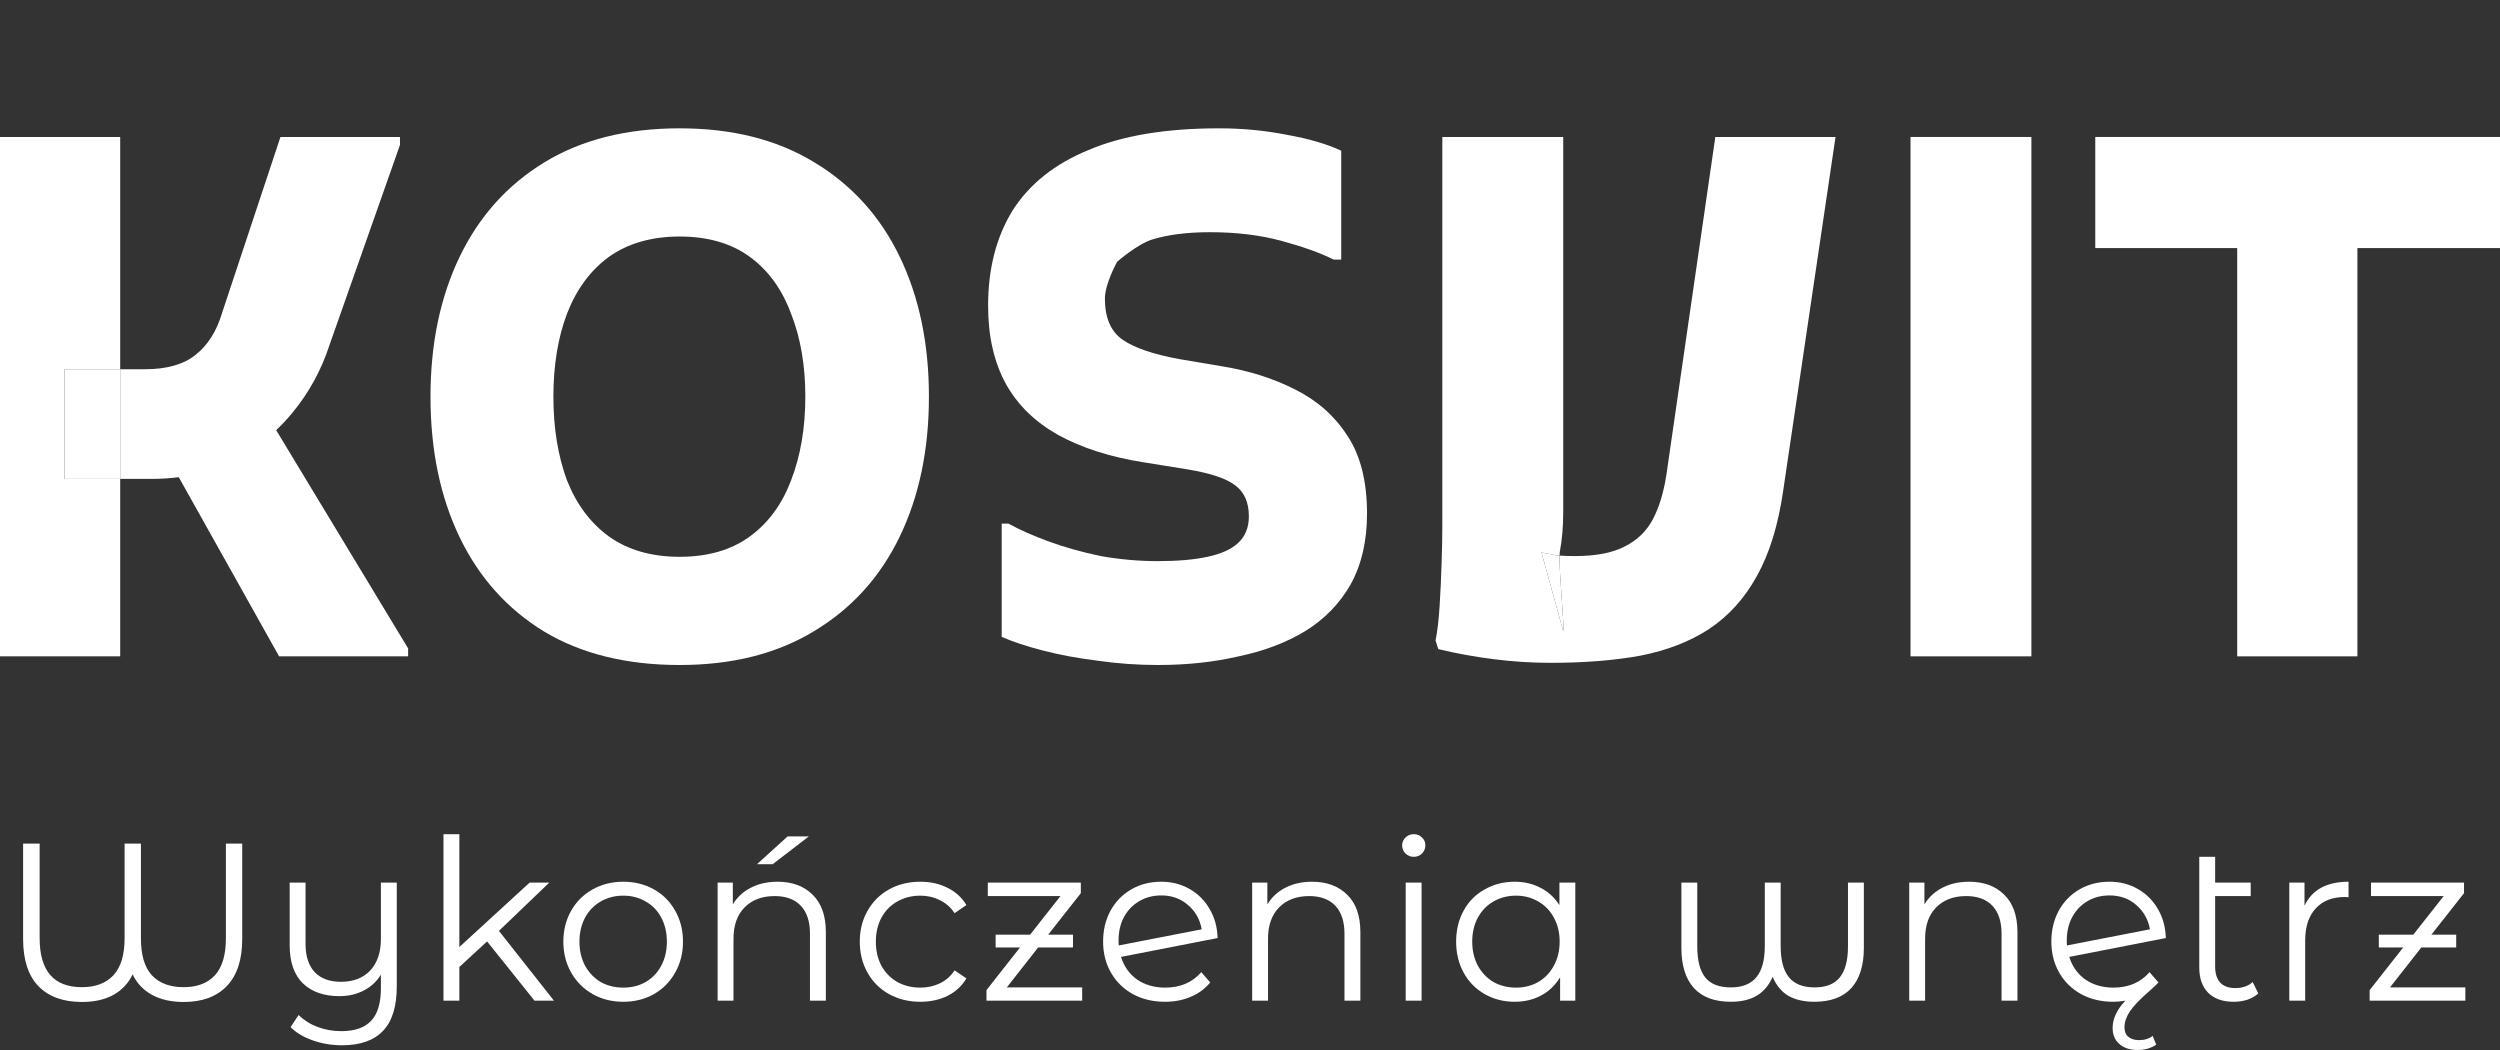
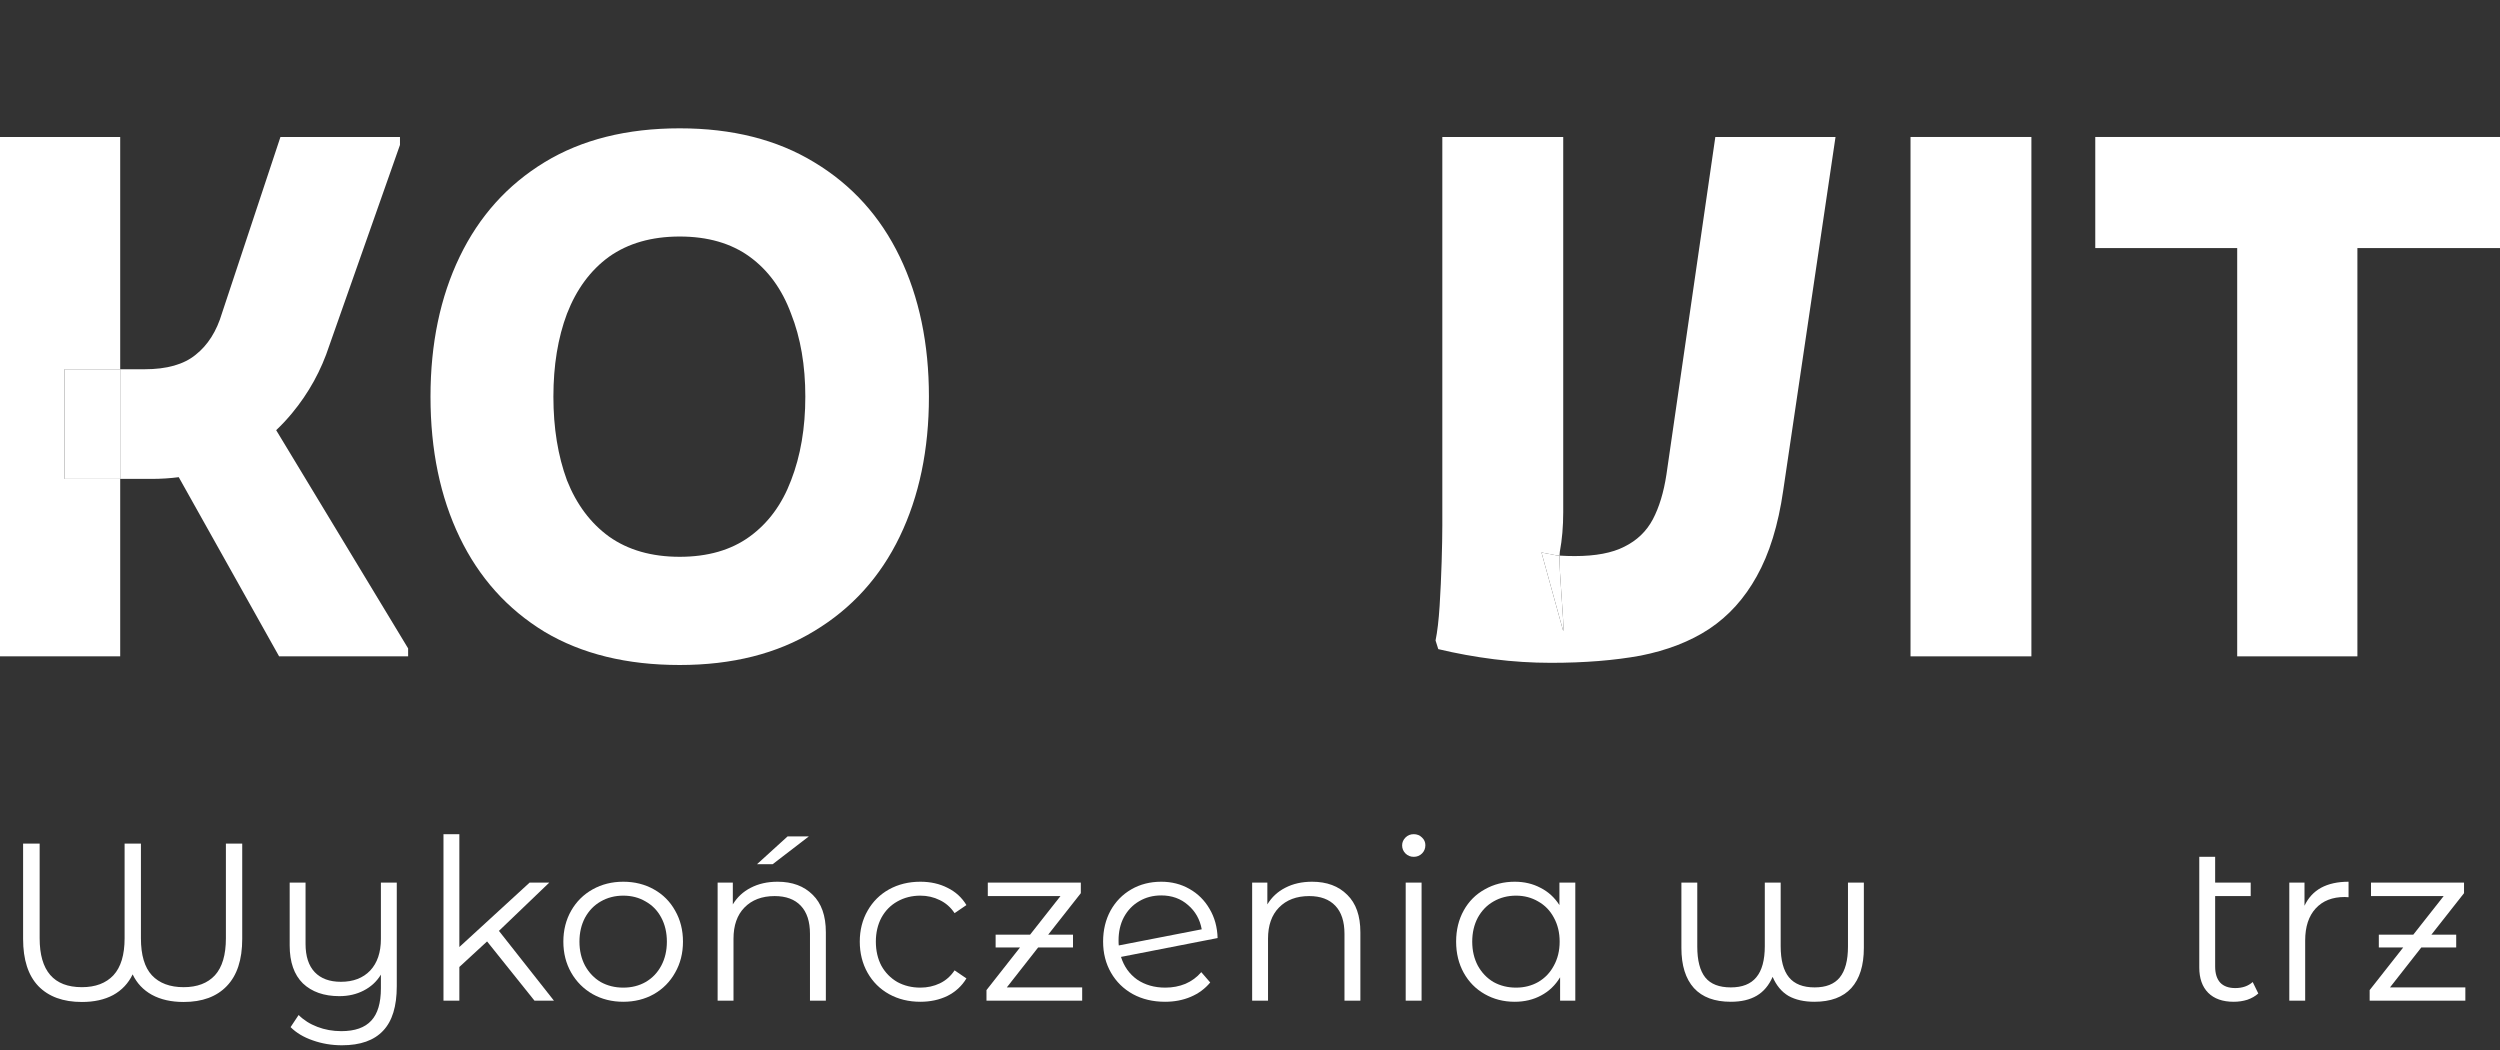
<svg xmlns="http://www.w3.org/2000/svg" width="100" height="42" viewBox="0 0 100 42" fill="none">
  <rect x="0" y="0" width="100" height="42" fill="#333333" stroke="none" />
  <g clip-path="url(#clip0_318_788)">
    <path d="M17.22 15.867C17.22 13.751 17.609 11.885 18.387 10.269C19.166 8.653 20.298 7.393 21.783 6.489C23.268 5.585 25.07 5.133 27.188 5.133C29.289 5.133 31.081 5.585 32.566 6.489C34.069 7.393 35.21 8.653 35.989 10.269C36.768 11.885 37.157 13.751 37.157 15.867C37.157 17.983 36.768 19.849 35.989 21.464C35.21 23.08 34.069 24.34 32.566 25.244C31.081 26.148 29.289 26.6 27.188 26.6C25.07 26.6 23.268 26.158 21.783 25.273C20.298 24.369 19.166 23.109 18.387 21.493C17.609 19.877 17.22 18.002 17.22 15.867ZM22.136 15.867C22.136 17.117 22.317 18.233 22.679 19.214C23.06 20.175 23.621 20.925 24.363 21.464C25.124 22.003 26.066 22.272 27.188 22.272C28.311 22.272 29.244 22.003 29.986 21.464C30.728 20.925 31.281 20.175 31.643 19.214C32.023 18.233 32.213 17.117 32.213 15.867C32.213 14.616 32.023 13.51 31.643 12.549C31.281 11.568 30.728 10.808 29.986 10.269C29.244 9.731 28.311 9.461 27.188 9.461C26.066 9.461 25.124 9.731 24.363 10.269C23.621 10.808 23.06 11.568 22.679 12.549C22.317 13.51 22.136 14.616 22.136 15.867Z" fill="white" />
-     <path d="M40.068 20.945H40.339C40.792 21.195 41.335 21.435 41.969 21.666C42.603 21.897 43.291 22.089 44.033 22.243C44.794 22.378 45.554 22.445 46.315 22.445C47.112 22.445 47.773 22.387 48.298 22.272C48.841 22.157 49.248 21.974 49.52 21.724C49.81 21.454 49.955 21.099 49.955 20.656C49.955 20.098 49.773 19.685 49.411 19.416C49.067 19.146 48.443 18.935 47.537 18.781C47.537 18.781 47.084 18.704 45.744 18.492C44.404 18.281 43.264 17.915 42.322 17.396C41.398 16.877 40.701 16.194 40.23 15.347C39.76 14.482 39.524 13.443 39.524 12.231C39.524 10.75 39.85 9.481 40.502 8.423C41.172 7.365 42.186 6.557 43.544 5.999C44.902 5.422 46.641 5.133 48.759 5.133C49.701 5.133 50.606 5.22 51.476 5.393C52.345 5.547 53.069 5.758 53.649 6.028V10.384H53.35C52.807 10.115 52.109 9.865 51.258 9.634C50.407 9.404 49.457 9.288 48.406 9.288C47.501 9.288 46.731 9.384 46.097 9.577C45.482 9.769 44.685 10.471 44.685 10.471C44.685 10.471 44.196 11.346 44.196 11.943C44.196 12.712 44.432 13.26 44.902 13.587C45.373 13.914 46.134 14.174 47.184 14.366L48.895 14.655C49.964 14.828 50.932 15.136 51.802 15.578C52.689 16.02 53.386 16.636 53.893 17.425C54.418 18.213 54.681 19.252 54.681 20.541C54.681 21.637 54.464 22.58 54.029 23.369C53.594 24.138 52.988 24.763 52.209 25.244C51.449 25.706 50.561 26.042 49.547 26.254C48.551 26.485 47.474 26.6 46.315 26.6C45.5 26.6 44.694 26.542 43.897 26.427C43.119 26.331 42.394 26.196 41.724 26.023C41.054 25.85 40.502 25.667 40.068 25.475V20.945Z" fill="white" />
    <path d="M76.421 5.479H81.256V26.254H76.421V5.479Z" fill="white" />
    <path d="M83.811 5.479H100V9.923H94.296V26.254H89.488V9.923H83.811V5.479Z" fill="white" />
    <path fill-rule="evenodd" clip-rule="evenodd" d="M4.808 19.156H6.057C6.434 19.156 6.798 19.133 7.15 19.087L11.164 26.254H16.325V25.936L11.047 17.207C11.27 16.996 11.481 16.77 11.68 16.53C12.35 15.722 12.848 14.818 13.174 13.818L15.999 5.797V5.479H11.218L8.882 12.52C8.665 13.251 8.312 13.808 7.823 14.193C7.352 14.578 6.673 14.77 5.786 14.77H4.808V5.479H0V26.254H4.808V19.156ZM4.808 19.156V14.77H2.58V19.156H4.808Z" fill="white" />
    <path d="M2.58 14.77V19.156H4.808V14.77H2.58Z" fill="white" />
    <path fill-rule="evenodd" clip-rule="evenodd" d="M57.585 24.234C57.548 24.811 57.494 25.273 57.422 25.619L57.531 25.965C58.255 26.138 58.997 26.273 59.758 26.369C60.518 26.465 61.279 26.513 62.039 26.513C63.38 26.513 64.575 26.417 65.625 26.225C66.693 26.013 67.608 25.657 68.368 25.157C69.147 24.638 69.781 23.936 70.27 23.051C70.777 22.147 71.13 21.003 71.329 19.617L73.421 5.479H68.613L66.657 18.983C66.549 19.694 66.367 20.291 66.114 20.772C65.86 21.252 65.48 21.618 64.973 21.868C64.484 22.118 63.823 22.243 62.99 22.243C62.781 22.243 62.578 22.237 62.381 22.224C62.383 22.16 62.387 22.108 62.393 22.07C62.483 21.589 62.529 21.06 62.529 20.483V5.479H57.693V21.003C57.693 21.387 57.684 21.878 57.666 22.474C57.648 23.07 57.621 23.657 57.585 24.234ZM62.381 22.224L62.379 22.223C62.338 22.221 62.297 22.217 62.257 22.214C62.039 22.176 61.84 22.137 61.659 22.099L62.529 25.244C62.553 25.131 62.513 24.564 62.468 23.934C62.465 23.887 62.461 23.839 62.458 23.791C62.415 23.186 62.372 22.552 62.381 22.224Z" fill="white" />
    <path d="M61.659 22.099L62.529 25.244C62.553 25.131 62.513 24.564 62.468 23.934L62.458 23.791C62.415 23.186 62.372 22.552 62.381 22.224L62.379 22.223C62.338 22.22 62.297 22.217 62.257 22.214C62.04 22.176 61.84 22.137 61.659 22.099Z" fill="white" />
    <path d="M9.689 33.743V37.558C9.689 38.389 9.483 39.017 9.072 39.442C8.666 39.867 8.091 40.079 7.346 40.079C6.851 40.079 6.427 39.984 6.075 39.792C5.73 39.601 5.473 39.328 5.306 38.975C5.133 39.334 4.874 39.61 4.528 39.801C4.182 39.987 3.765 40.079 3.276 40.079C2.525 40.079 1.943 39.867 1.532 39.442C1.127 39.017 0.924 38.389 0.924 37.558V33.743H1.586V37.531C1.586 38.835 2.149 39.487 3.276 39.487C3.819 39.487 4.239 39.328 4.537 39.011C4.835 38.688 4.984 38.195 4.984 37.531V33.743H5.637V37.531C5.637 38.201 5.783 38.694 6.075 39.011C6.373 39.328 6.797 39.487 7.346 39.487C7.888 39.487 8.305 39.328 8.598 39.011C8.89 38.688 9.036 38.195 9.036 37.531V33.743H9.689Z" fill="white" />
    <path d="M15.871 35.305V39.451C15.871 40.253 15.69 40.845 15.326 41.228C14.962 41.617 14.414 41.811 13.68 41.811C13.269 41.811 12.878 41.746 12.508 41.614C12.145 41.489 11.85 41.312 11.623 41.085L11.945 40.6C12.148 40.803 12.398 40.962 12.696 41.075C12.994 41.189 13.313 41.246 13.653 41.246C14.196 41.246 14.595 41.106 14.852 40.824C15.108 40.549 15.236 40.118 15.236 39.532V38.985C15.069 39.26 14.84 39.472 14.548 39.622C14.261 39.771 13.937 39.846 13.573 39.846C12.959 39.846 12.473 39.675 12.115 39.335C11.763 38.988 11.587 38.482 11.587 37.818V35.305H12.222V37.755C12.222 38.252 12.345 38.629 12.589 38.886C12.834 39.143 13.182 39.272 13.636 39.272C14.13 39.272 14.521 39.122 14.807 38.823C15.093 38.518 15.236 38.096 15.236 37.558V35.305H15.871Z" fill="white" />
    <path d="M19.483 37.657L18.374 38.679V40.026H17.739V33.367H18.374V37.881L21.183 35.305H21.97L19.957 37.235L22.157 40.026H21.379L19.483 37.657Z" fill="white" />
    <path d="M24.931 40.071C24.478 40.071 24.07 39.969 23.706 39.765C23.342 39.556 23.056 39.269 22.847 38.904C22.639 38.539 22.534 38.126 22.534 37.665C22.534 37.205 22.639 36.792 22.847 36.427C23.056 36.062 23.342 35.778 23.706 35.575C24.07 35.371 24.478 35.269 24.931 35.269C25.384 35.269 25.793 35.371 26.156 35.575C26.52 35.778 26.803 36.062 27.006 36.427C27.215 36.792 27.319 37.205 27.319 37.665C27.319 38.126 27.215 38.539 27.006 38.904C26.803 39.269 26.52 39.556 26.156 39.765C25.793 39.969 25.384 40.071 24.931 40.071ZM24.931 39.505C25.265 39.505 25.563 39.43 25.825 39.281C26.094 39.125 26.302 38.907 26.451 38.626C26.601 38.344 26.675 38.025 26.675 37.665C26.675 37.306 26.601 36.986 26.451 36.705C26.302 36.424 26.094 36.209 25.825 36.059C25.563 35.904 25.265 35.826 24.931 35.826C24.597 35.826 24.296 35.904 24.028 36.059C23.765 36.209 23.557 36.424 23.402 36.705C23.253 36.986 23.178 37.306 23.178 37.665C23.178 38.025 23.253 38.344 23.402 38.626C23.557 38.907 23.765 39.125 24.028 39.281C24.296 39.43 24.597 39.505 24.931 39.505Z" fill="white" />
    <path d="M31.102 35.269C31.692 35.269 32.16 35.443 32.506 35.79C32.858 36.131 33.034 36.63 33.034 37.289V40.026H32.399V37.351C32.399 36.861 32.276 36.487 32.032 36.23C31.788 35.972 31.439 35.843 30.985 35.843C30.479 35.843 30.076 35.996 29.778 36.301C29.486 36.6 29.34 37.016 29.34 37.549V40.026H28.705V35.305H29.313V36.176C29.486 35.889 29.724 35.667 30.029 35.511C30.339 35.35 30.696 35.269 31.102 35.269ZM31.504 33.456H32.354L30.905 34.569H30.279L31.504 33.456Z" fill="white" />
    <path d="M36.814 40.071C36.349 40.071 35.932 39.969 35.562 39.765C35.198 39.562 34.912 39.278 34.704 38.913C34.495 38.542 34.391 38.126 34.391 37.665C34.391 37.205 34.495 36.792 34.704 36.427C34.912 36.062 35.198 35.778 35.562 35.575C35.932 35.371 36.349 35.269 36.814 35.269C37.22 35.269 37.581 35.35 37.897 35.511C38.218 35.667 38.472 35.897 38.657 36.203L38.183 36.526C38.028 36.292 37.831 36.119 37.592 36.005C37.354 35.886 37.094 35.826 36.814 35.826C36.474 35.826 36.167 35.904 35.893 36.059C35.625 36.209 35.413 36.424 35.258 36.705C35.109 36.986 35.034 37.306 35.034 37.665C35.034 38.03 35.109 38.353 35.258 38.635C35.413 38.91 35.625 39.125 35.893 39.281C36.167 39.43 36.474 39.505 36.814 39.505C37.094 39.505 37.354 39.448 37.592 39.335C37.831 39.221 38.028 39.047 38.183 38.814L38.657 39.137C38.472 39.442 38.218 39.676 37.897 39.837C37.575 39.993 37.214 40.071 36.814 40.071Z" fill="white" />
    <path d="M43.287 39.496V40.026H39.459V39.604L40.8 37.899H39.825V37.387H41.203L42.419 35.843H39.512V35.305H43.233V35.727L41.927 37.387H42.92V37.899H41.525L40.273 39.496H43.287Z" fill="white" />
-     <path d="M46.611 39.505C46.903 39.505 47.171 39.454 47.416 39.353C47.666 39.245 47.878 39.089 48.051 38.886L48.409 39.299C48.2 39.55 47.941 39.742 47.63 39.873C47.321 40.005 46.978 40.071 46.602 40.071C46.119 40.071 45.69 39.969 45.314 39.765C44.939 39.556 44.647 39.269 44.438 38.904C44.229 38.539 44.124 38.126 44.124 37.665C44.124 37.205 44.223 36.792 44.42 36.427C44.622 36.062 44.9 35.778 45.252 35.575C45.603 35.371 46.003 35.269 46.45 35.269C46.867 35.269 47.243 35.365 47.577 35.556C47.917 35.748 48.185 36.014 48.382 36.355C48.585 36.696 48.692 37.085 48.704 37.522L44.84 38.276C44.959 38.658 45.174 38.961 45.484 39.182C45.8 39.397 46.176 39.505 46.611 39.505ZM46.45 35.817C46.122 35.817 45.827 35.894 45.565 36.05C45.308 36.2 45.105 36.412 44.956 36.687C44.813 36.956 44.742 37.268 44.742 37.621C44.742 37.71 44.745 37.776 44.751 37.818L48.069 37.172C47.997 36.777 47.816 36.454 47.523 36.203C47.231 35.945 46.873 35.817 46.45 35.817Z" fill="white" />
+     <path d="M46.611 39.505C46.903 39.505 47.171 39.454 47.416 39.353C47.666 39.245 47.878 39.089 48.051 38.886L48.409 39.299C48.2 39.55 47.941 39.742 47.63 39.873C47.321 40.005 46.978 40.071 46.602 40.071C46.119 40.071 45.69 39.969 45.314 39.765C44.939 39.556 44.647 39.269 44.438 38.904C44.229 38.539 44.124 38.126 44.124 37.665C44.124 37.205 44.223 36.792 44.42 36.427C44.622 36.062 44.9 35.778 45.252 35.575C45.603 35.371 46.003 35.269 46.45 35.269C46.867 35.269 47.243 35.365 47.577 35.556C47.917 35.748 48.185 36.014 48.382 36.355C48.585 36.696 48.692 37.085 48.704 37.522L44.84 38.276C44.959 38.658 45.174 38.961 45.484 39.182C45.8 39.397 46.176 39.505 46.611 39.505ZM46.45 35.817C46.122 35.817 45.827 35.894 45.565 36.05C45.308 36.2 45.105 36.412 44.956 36.687C44.813 36.956 44.742 37.268 44.742 37.621C44.742 37.71 44.745 37.776 44.751 37.818L48.069 37.172C47.997 36.777 47.816 36.454 47.523 36.203C47.231 35.945 46.873 35.817 46.45 35.817" fill="white" />
    <path d="M52.483 35.269C53.073 35.269 53.541 35.443 53.887 35.79C54.239 36.131 54.415 36.63 54.415 37.289V40.026H53.779V37.351C53.779 36.861 53.657 36.487 53.413 36.23C53.168 35.972 52.82 35.843 52.367 35.843C51.86 35.843 51.457 35.996 51.159 36.301C50.867 36.6 50.721 37.016 50.721 37.549V40.026H50.086V35.305H50.694V36.176C50.867 35.889 51.105 35.667 51.41 35.511C51.719 35.35 52.077 35.269 52.483 35.269Z" fill="white" />
    <path d="M56.228 35.305H56.863V40.026H56.228V35.305ZM56.55 34.273C56.419 34.273 56.309 34.228 56.219 34.139C56.13 34.049 56.085 33.941 56.085 33.815C56.085 33.696 56.13 33.591 56.219 33.501C56.309 33.411 56.419 33.367 56.55 33.367C56.681 33.367 56.791 33.411 56.881 33.501C56.97 33.585 57.015 33.687 57.015 33.806C57.015 33.938 56.97 34.049 56.881 34.139C56.791 34.228 56.681 34.273 56.55 34.273Z" fill="white" />
    <path d="M63.012 35.305V40.026H62.404V39.092C62.213 39.409 61.96 39.652 61.644 39.819C61.334 39.987 60.982 40.071 60.588 40.071C60.147 40.071 59.748 39.969 59.39 39.765C59.032 39.562 58.752 39.278 58.549 38.913C58.347 38.548 58.245 38.132 58.245 37.665C58.245 37.199 58.347 36.783 58.549 36.418C58.752 36.053 59.032 35.772 59.39 35.575C59.748 35.371 60.147 35.269 60.588 35.269C60.97 35.269 61.313 35.35 61.617 35.511C61.927 35.667 62.181 35.897 62.377 36.203V35.305H63.012ZM60.642 39.505C60.97 39.505 61.265 39.43 61.528 39.281C61.796 39.125 62.005 38.907 62.154 38.626C62.309 38.344 62.386 38.025 62.386 37.665C62.386 37.306 62.309 36.986 62.154 36.705C62.005 36.424 61.796 36.209 61.528 36.059C61.265 35.904 60.97 35.826 60.642 35.826C60.308 35.826 60.007 35.904 59.739 36.059C59.476 36.209 59.268 36.424 59.113 36.705C58.964 36.986 58.889 37.306 58.889 37.665C58.889 38.025 58.964 38.344 59.113 38.626C59.268 38.907 59.476 39.125 59.739 39.281C60.007 39.43 60.308 39.505 60.642 39.505Z" fill="white" />
    <path d="M74.554 35.305V37.917C74.554 38.617 74.387 39.152 74.053 39.523C73.719 39.888 73.227 40.071 72.577 40.071C72.166 40.071 71.82 39.993 71.54 39.837C71.266 39.675 71.054 39.421 70.905 39.074C70.756 39.415 70.544 39.667 70.27 39.828C69.995 39.99 69.65 40.071 69.232 40.071C68.582 40.071 68.091 39.888 67.757 39.523C67.423 39.152 67.256 38.617 67.256 37.917V35.305H67.891V37.863C67.891 38.419 67.998 38.832 68.213 39.101C68.427 39.364 68.767 39.496 69.232 39.496C69.691 39.496 70.031 39.361 70.252 39.092C70.478 38.823 70.592 38.407 70.592 37.845V35.305H71.227V37.845C71.227 38.407 71.337 38.823 71.558 39.092C71.778 39.361 72.121 39.496 72.586 39.496C73.039 39.496 73.373 39.364 73.588 39.101C73.808 38.832 73.919 38.419 73.919 37.863V35.305H74.554Z" fill="white" />
-     <path d="M78.766 35.269C79.356 35.269 79.824 35.443 80.17 35.79C80.522 36.131 80.698 36.63 80.698 37.289V40.026H80.062V37.351C80.062 36.861 79.94 36.487 79.696 36.23C79.451 35.972 79.102 35.843 78.649 35.843C78.143 35.843 77.74 35.996 77.442 36.301C77.15 36.6 77.004 37.016 77.004 37.549V40.026H76.369V35.305H76.977V36.176C77.15 35.889 77.388 35.667 77.692 35.511C78.002 35.35 78.36 35.269 78.766 35.269Z" fill="white" />
-     <path d="M85.998 39.622C85.605 39.963 85.337 40.241 85.194 40.456C85.05 40.678 84.979 40.887 84.979 41.085C84.979 41.258 85.03 41.387 85.131 41.471C85.238 41.56 85.381 41.605 85.56 41.605C85.787 41.605 85.969 41.548 86.106 41.435L86.249 41.785C86.046 41.928 85.796 42 85.498 42C85.194 42 84.952 41.919 84.773 41.758C84.594 41.602 84.505 41.39 84.505 41.121C84.505 40.75 84.675 40.385 85.015 40.026C84.848 40.056 84.687 40.071 84.532 40.071C84.049 40.071 83.619 39.969 83.244 39.765C82.868 39.556 82.576 39.269 82.367 38.904C82.159 38.539 82.054 38.126 82.054 37.665C82.054 37.205 82.153 36.792 82.35 36.427C82.552 36.062 82.829 35.778 83.181 35.575C83.533 35.371 83.932 35.269 84.38 35.269C84.797 35.269 85.173 35.365 85.507 35.556C85.847 35.748 86.115 36.014 86.312 36.355C86.514 36.696 86.621 37.085 86.633 37.522L82.77 38.276C82.889 38.658 83.104 38.961 83.414 39.182C83.73 39.397 84.105 39.505 84.541 39.505C84.833 39.505 85.101 39.454 85.346 39.353C85.596 39.245 85.808 39.089 85.981 38.886L86.338 39.299C86.279 39.364 86.165 39.472 85.998 39.622ZM84.38 35.817C84.052 35.817 83.757 35.894 83.494 36.05C83.238 36.2 83.035 36.412 82.886 36.687C82.743 36.956 82.671 37.268 82.671 37.621C82.671 37.71 82.674 37.776 82.68 37.818L85.998 37.172C85.927 36.777 85.745 36.454 85.453 36.203C85.161 35.945 84.803 35.817 84.38 35.817Z" fill="white" />
    <path d="M90.332 39.739C90.213 39.846 90.067 39.93 89.894 39.99C89.721 40.044 89.539 40.071 89.348 40.071C88.907 40.071 88.567 39.951 88.328 39.712C88.09 39.472 87.971 39.134 87.971 38.697V34.273H88.606V35.305H90.028V35.843H88.606V38.661C88.606 38.943 88.674 39.158 88.811 39.308C88.948 39.451 89.148 39.523 89.411 39.523C89.697 39.523 89.929 39.442 90.108 39.281L90.332 39.739Z" fill="white" />
    <path d="M92.18 36.23C92.329 35.912 92.55 35.673 92.842 35.511C93.14 35.35 93.507 35.269 93.942 35.269V35.889L93.79 35.88C93.295 35.88 92.908 36.032 92.628 36.337C92.347 36.642 92.207 37.07 92.207 37.621V40.026H91.572V35.305H92.18V36.23Z" fill="white" />
    <path d="M98.614 39.496V40.026H94.786V39.604L96.128 37.899H95.153V37.387H96.531L97.747 35.843H94.84V35.305H98.561V35.727L97.255 37.387H98.248V37.899H96.852L95.6 39.496H98.614Z" fill="white" />
  </g>
  <defs>
    <clipPath id="clip0_318_788">
      <rect width="100" height="42" fill="white" />
    </clipPath>
  </defs>
</svg>